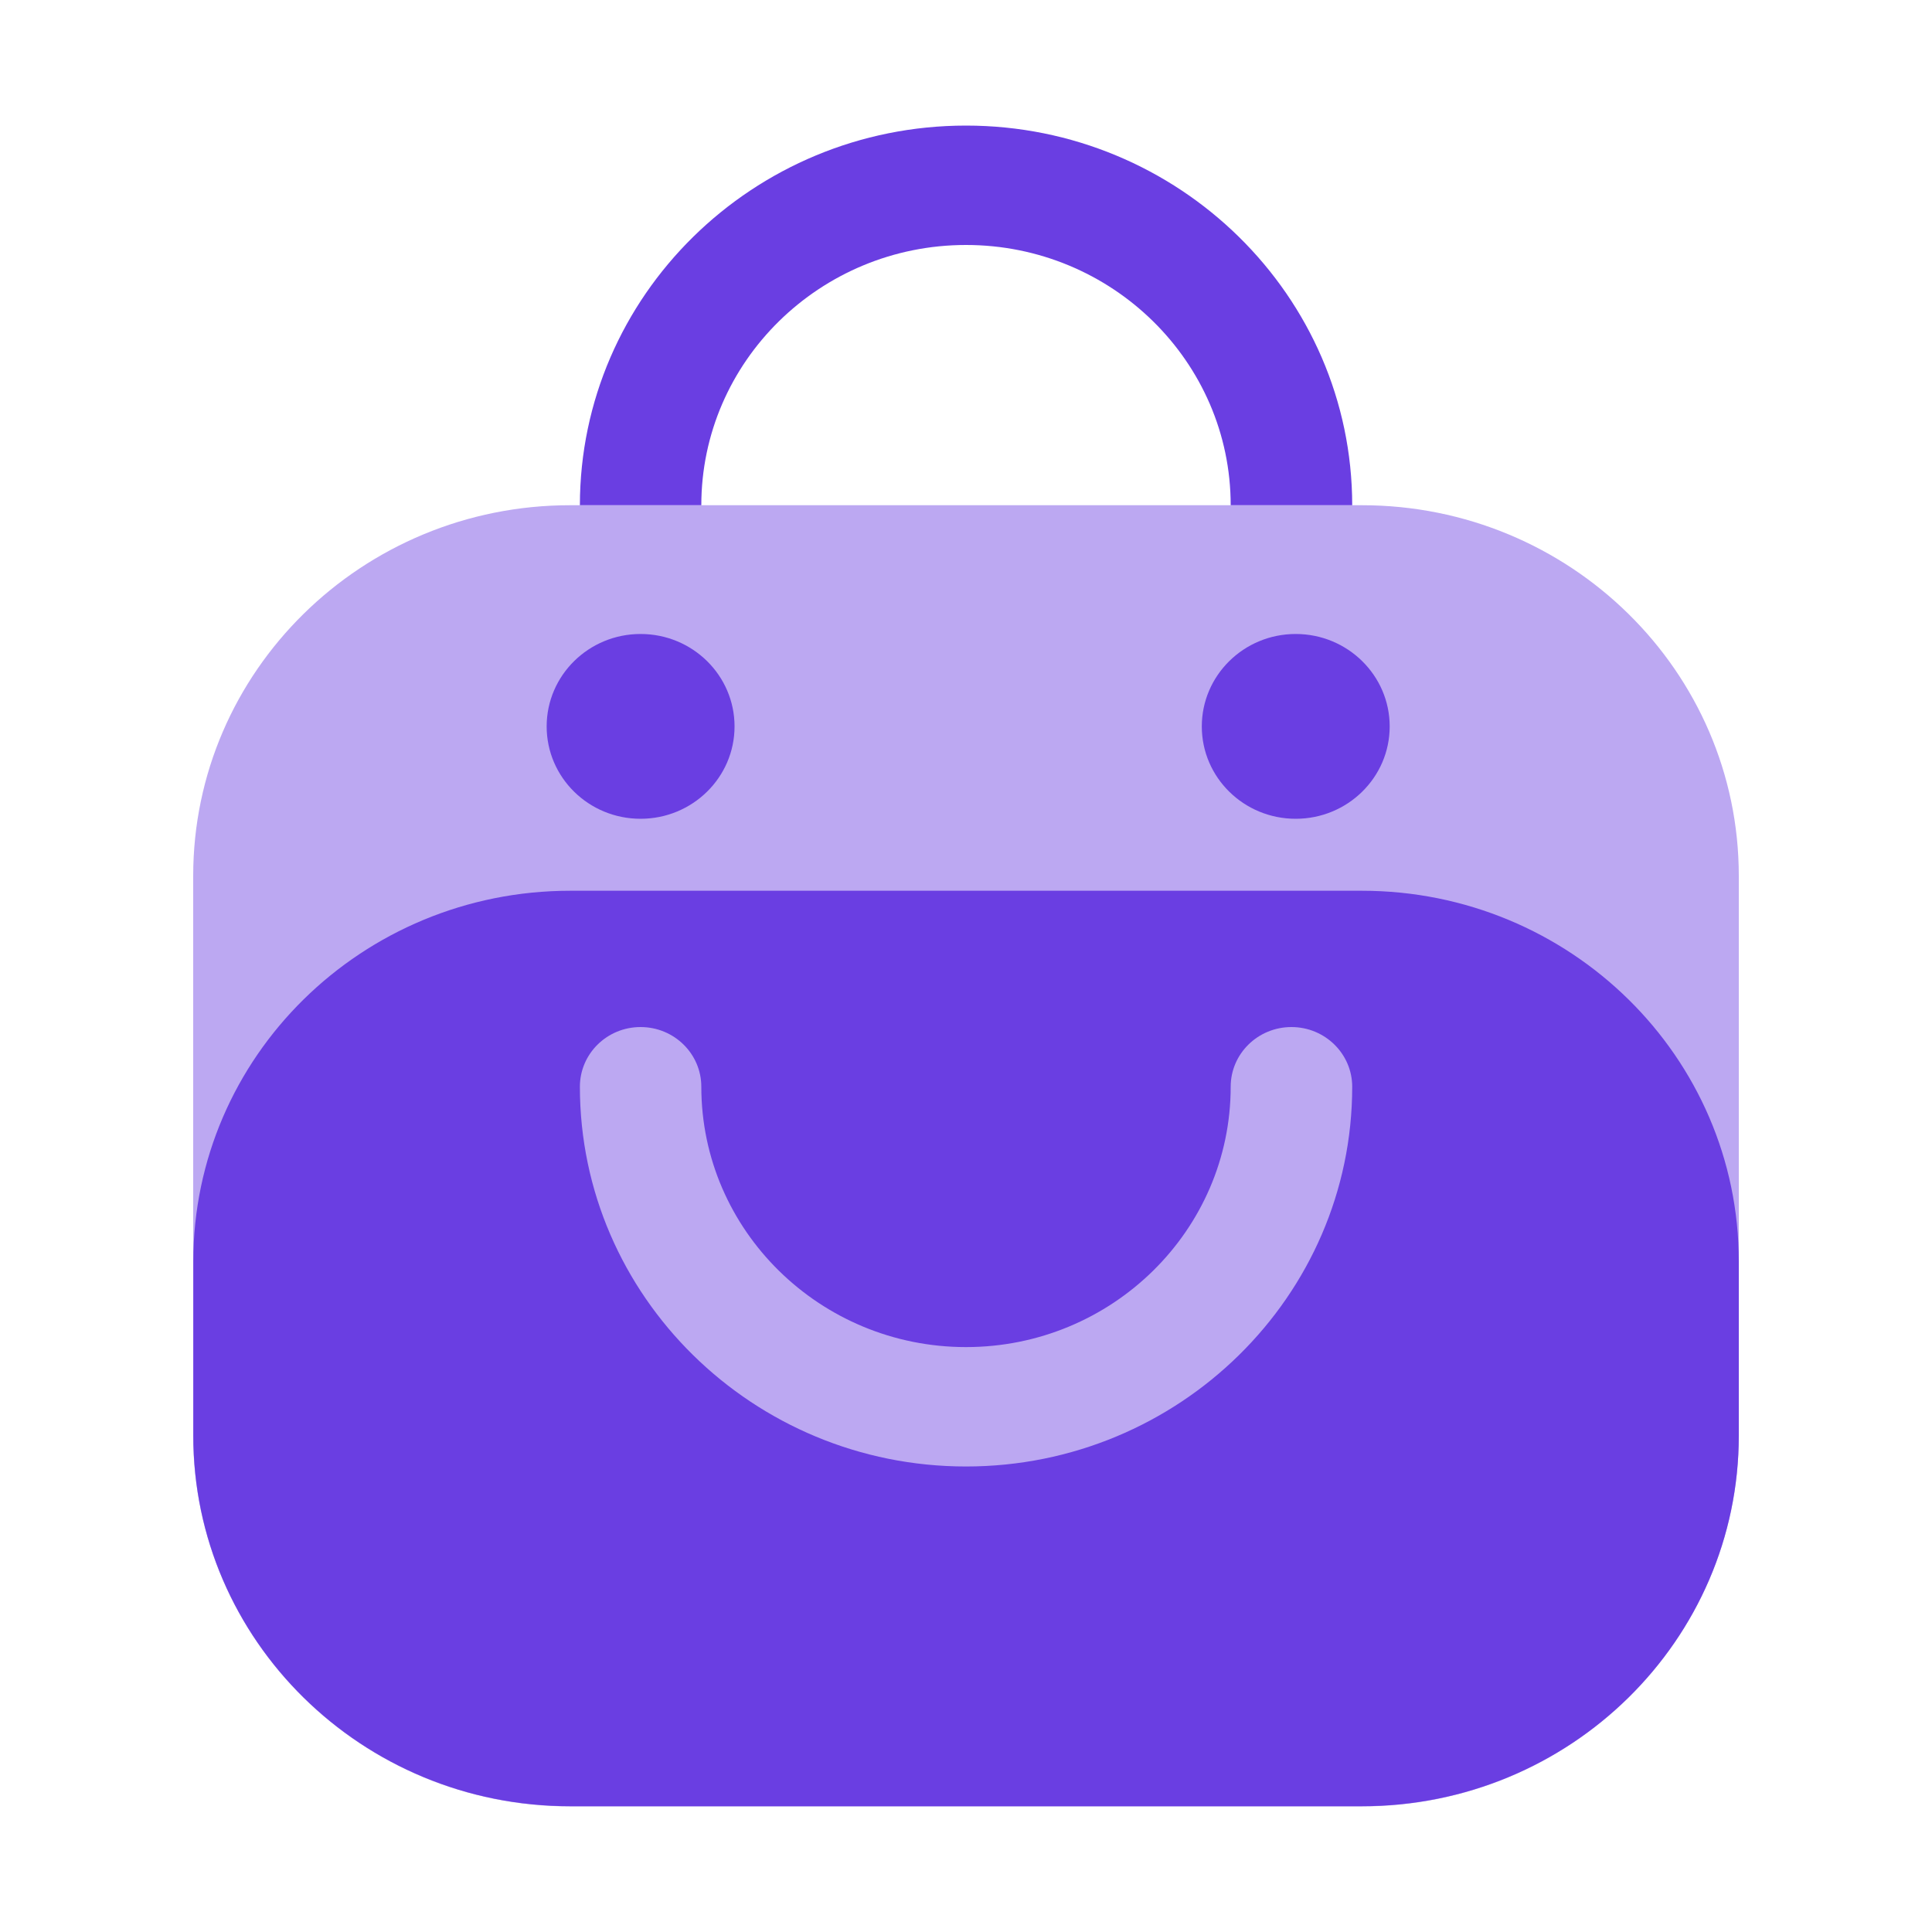
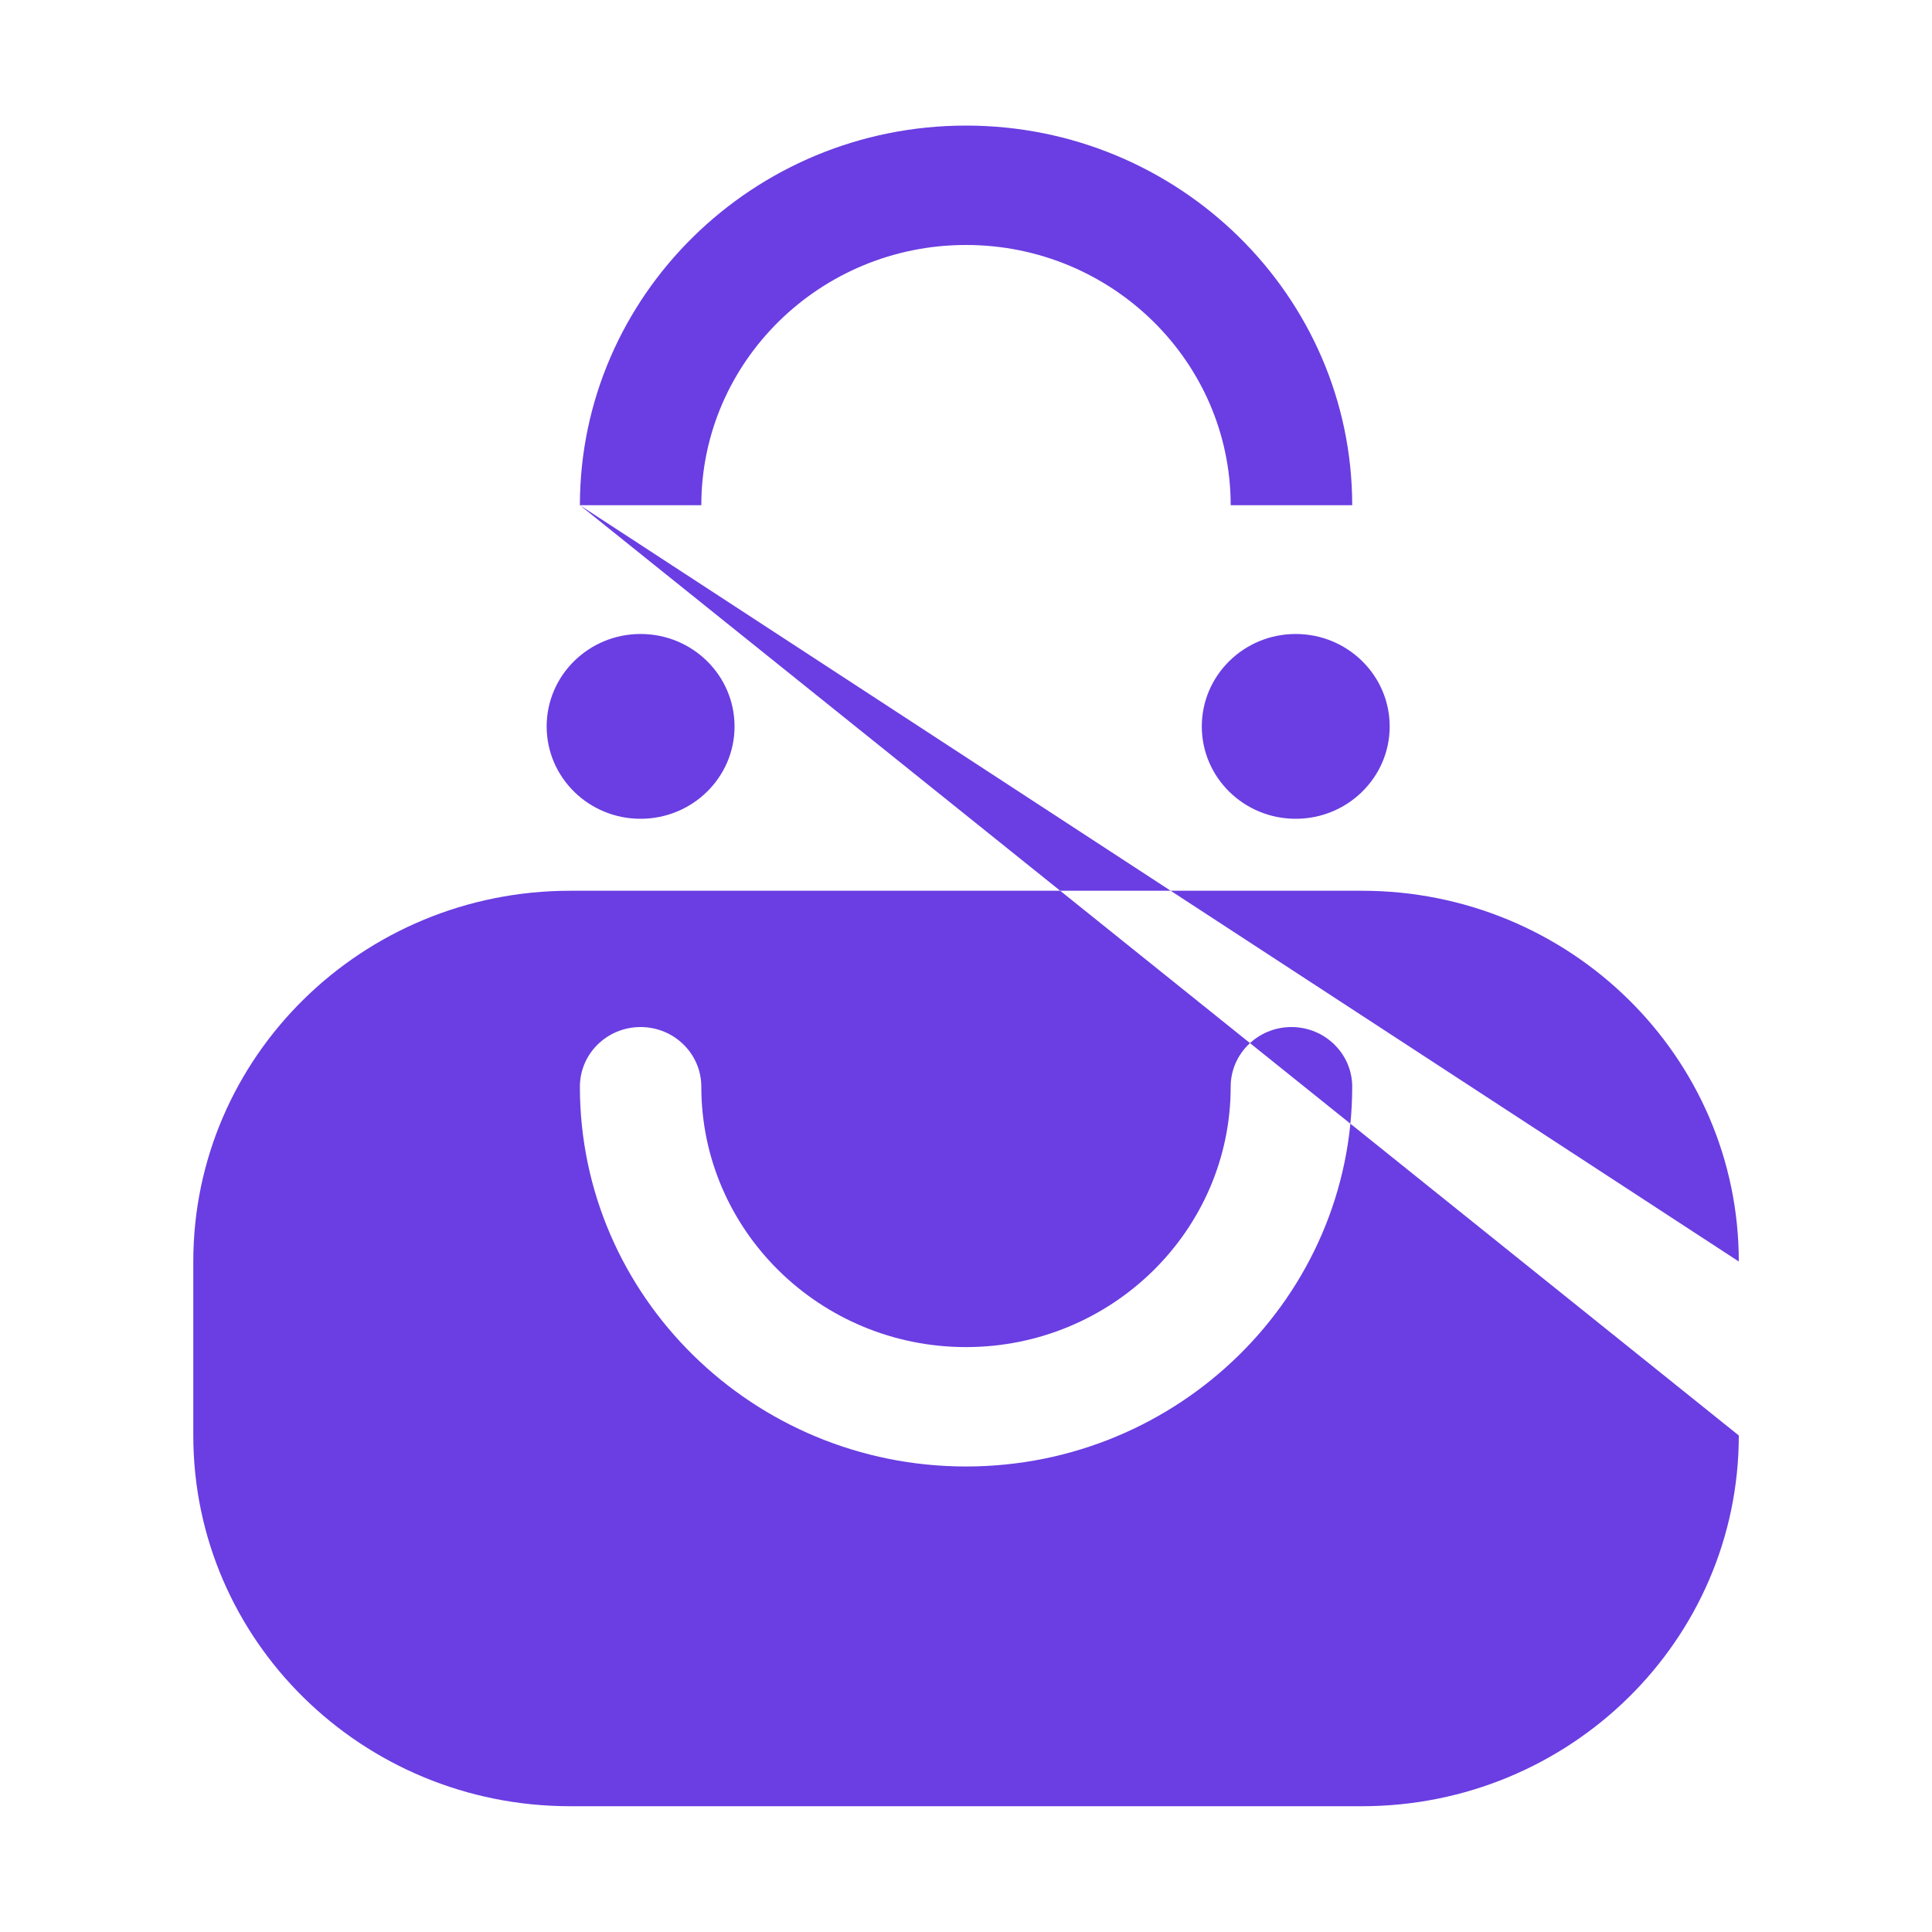
<svg xmlns="http://www.w3.org/2000/svg" width="20px" height="20px" viewBox="0 0 20 20" version="1.1">
  <title>Artboard</title>
  <g id="Artboard" stroke="none" stroke-width="1" fill="none" fill-rule="evenodd">
-     <path d="M18,9.067 L18,14.862 C18,16.981 16.252,18.7 14.098,18.7 L5.902,18.7 C3.748,18.7 2,16.981 2,14.862 L2,9.067 C2,6.949 3.748,5.23 5.902,5.23 L14.098,5.23 C16.252,5.23 18,6.949 18,9.067 Z" id="Path" fill="#BCA8F2" fill-rule="nonzero" />
-     <path d="M6.003,5.23 C6.004,3.063 7.796,1.3 10,1.3 C12.204,1.3 13.997,3.063 13.998,5.23 L12.74,5.23 C12.74,3.745 11.511,2.536 10,2.536 C8.489,2.536 7.26,3.745 7.26,5.23 L6.003,5.23 Z M18,13.059 L18,14.86 C18,16.98 16.252,18.698 14.097,18.698 L5.903,18.698 C3.748,18.698 2.001,16.98 2.001,14.86 L2.001,13.059 C2.001,10.939 3.748,9.221 5.903,9.221 L14.098,9.221 C16.252,9.221 18,10.939 18,13.059 Z M13.998,11.25 C13.998,10.909 13.716,10.632 13.369,10.632 C13.022,10.632 12.74,10.908 12.74,11.25 C12.74,12.736 11.511,13.945 10,13.945 C8.489,13.945 7.26,12.736 7.26,11.25 C7.26,10.909 6.979,10.632 6.631,10.632 C6.284,10.632 6.003,10.908 6.003,11.25 C6.003,13.417 7.796,15.181 10,15.181 C12.204,15.181 13.998,13.417 13.998,11.25 Z M6.631,6.563 C6.094,6.563 5.659,6.992 5.659,7.52 C5.659,8.048 6.094,8.476 6.631,8.476 C7.168,8.476 7.604,8.048 7.604,7.52 C7.604,6.992 7.169,6.563 6.631,6.563 Z M13.413,6.563 C12.876,6.563 12.441,6.992 12.441,7.52 C12.441,8.048 12.876,8.476 13.413,8.476 C13.95,8.476 14.386,8.048 14.386,7.52 C14.386,6.992 13.95,6.563 13.413,6.563 Z" id="Shape" fill="#6A3EE2" fill-rule="nonzero" />
+     <path d="M6.003,5.23 C6.004,3.063 7.796,1.3 10,1.3 C12.204,1.3 13.997,3.063 13.998,5.23 L12.74,5.23 C12.74,3.745 11.511,2.536 10,2.536 C8.489,2.536 7.26,3.745 7.26,5.23 L6.003,5.23 Z L18,14.86 C18,16.98 16.252,18.698 14.097,18.698 L5.903,18.698 C3.748,18.698 2.001,16.98 2.001,14.86 L2.001,13.059 C2.001,10.939 3.748,9.221 5.903,9.221 L14.098,9.221 C16.252,9.221 18,10.939 18,13.059 Z M13.998,11.25 C13.998,10.909 13.716,10.632 13.369,10.632 C13.022,10.632 12.74,10.908 12.74,11.25 C12.74,12.736 11.511,13.945 10,13.945 C8.489,13.945 7.26,12.736 7.26,11.25 C7.26,10.909 6.979,10.632 6.631,10.632 C6.284,10.632 6.003,10.908 6.003,11.25 C6.003,13.417 7.796,15.181 10,15.181 C12.204,15.181 13.998,13.417 13.998,11.25 Z M6.631,6.563 C6.094,6.563 5.659,6.992 5.659,7.52 C5.659,8.048 6.094,8.476 6.631,8.476 C7.168,8.476 7.604,8.048 7.604,7.52 C7.604,6.992 7.169,6.563 6.631,6.563 Z M13.413,6.563 C12.876,6.563 12.441,6.992 12.441,7.52 C12.441,8.048 12.876,8.476 13.413,8.476 C13.95,8.476 14.386,8.048 14.386,7.52 C14.386,6.992 13.95,6.563 13.413,6.563 Z" id="Shape" fill="#6A3EE2" fill-rule="nonzero" />
  </g>
</svg>